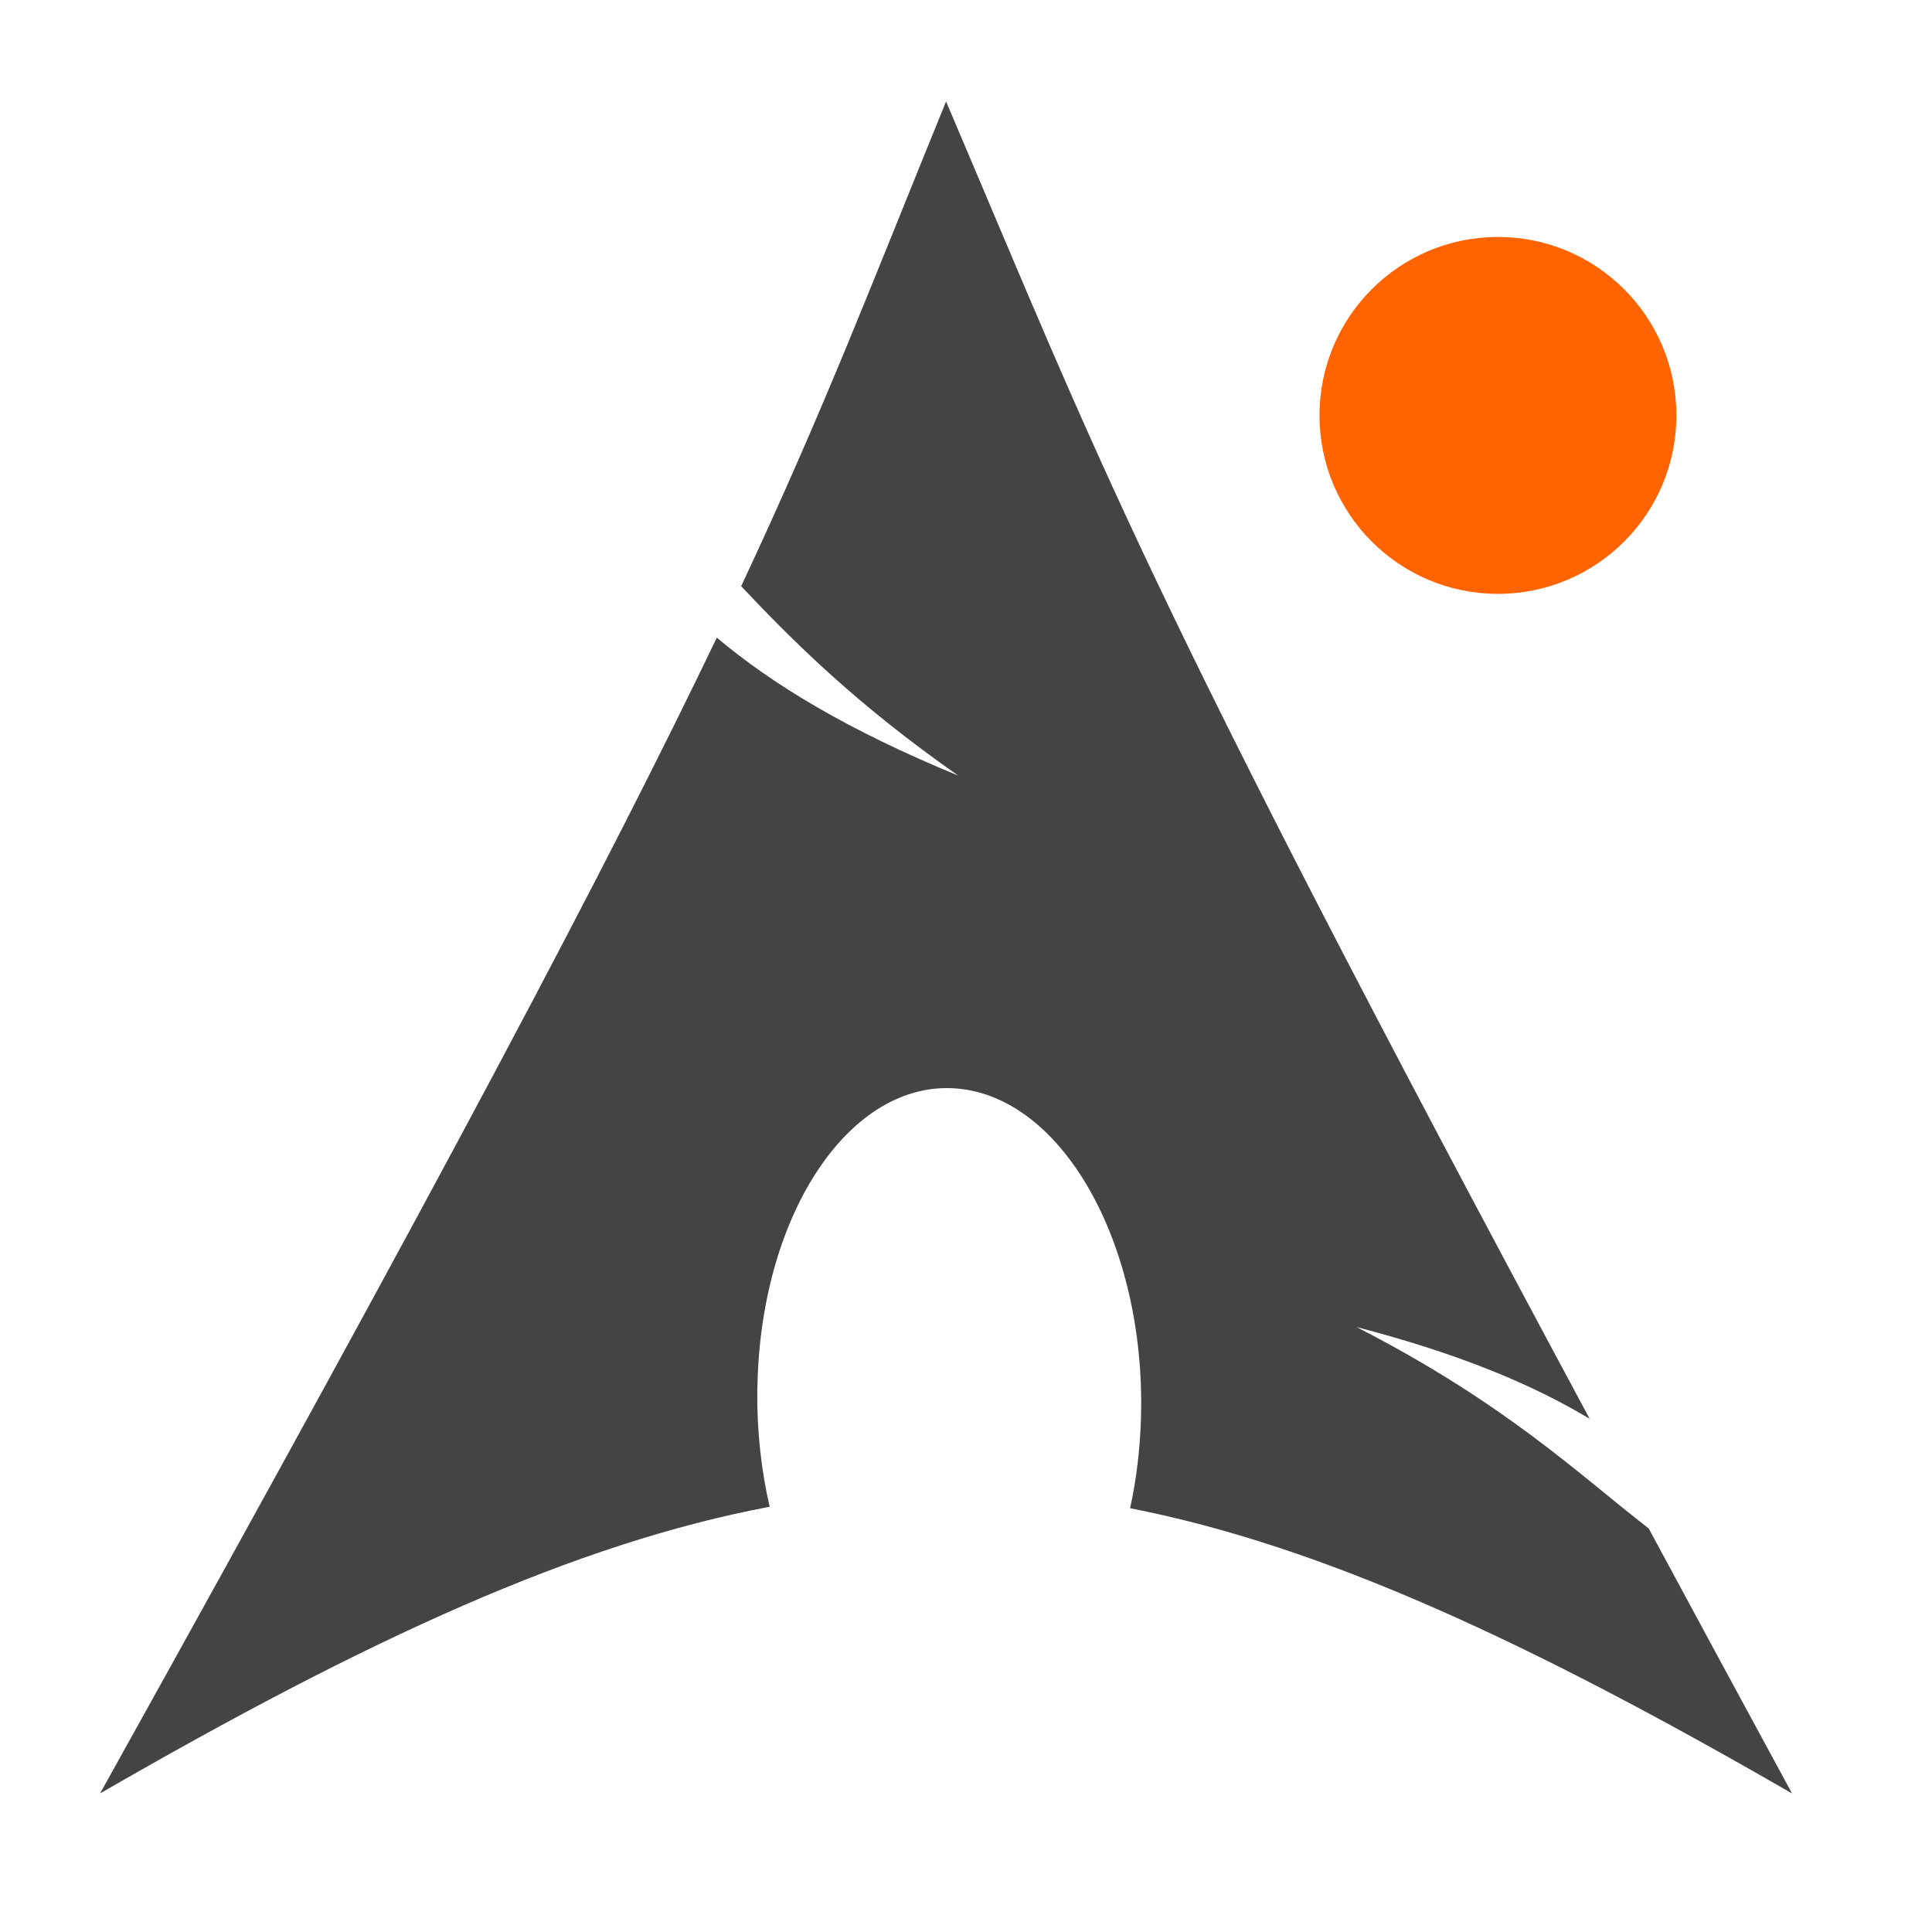
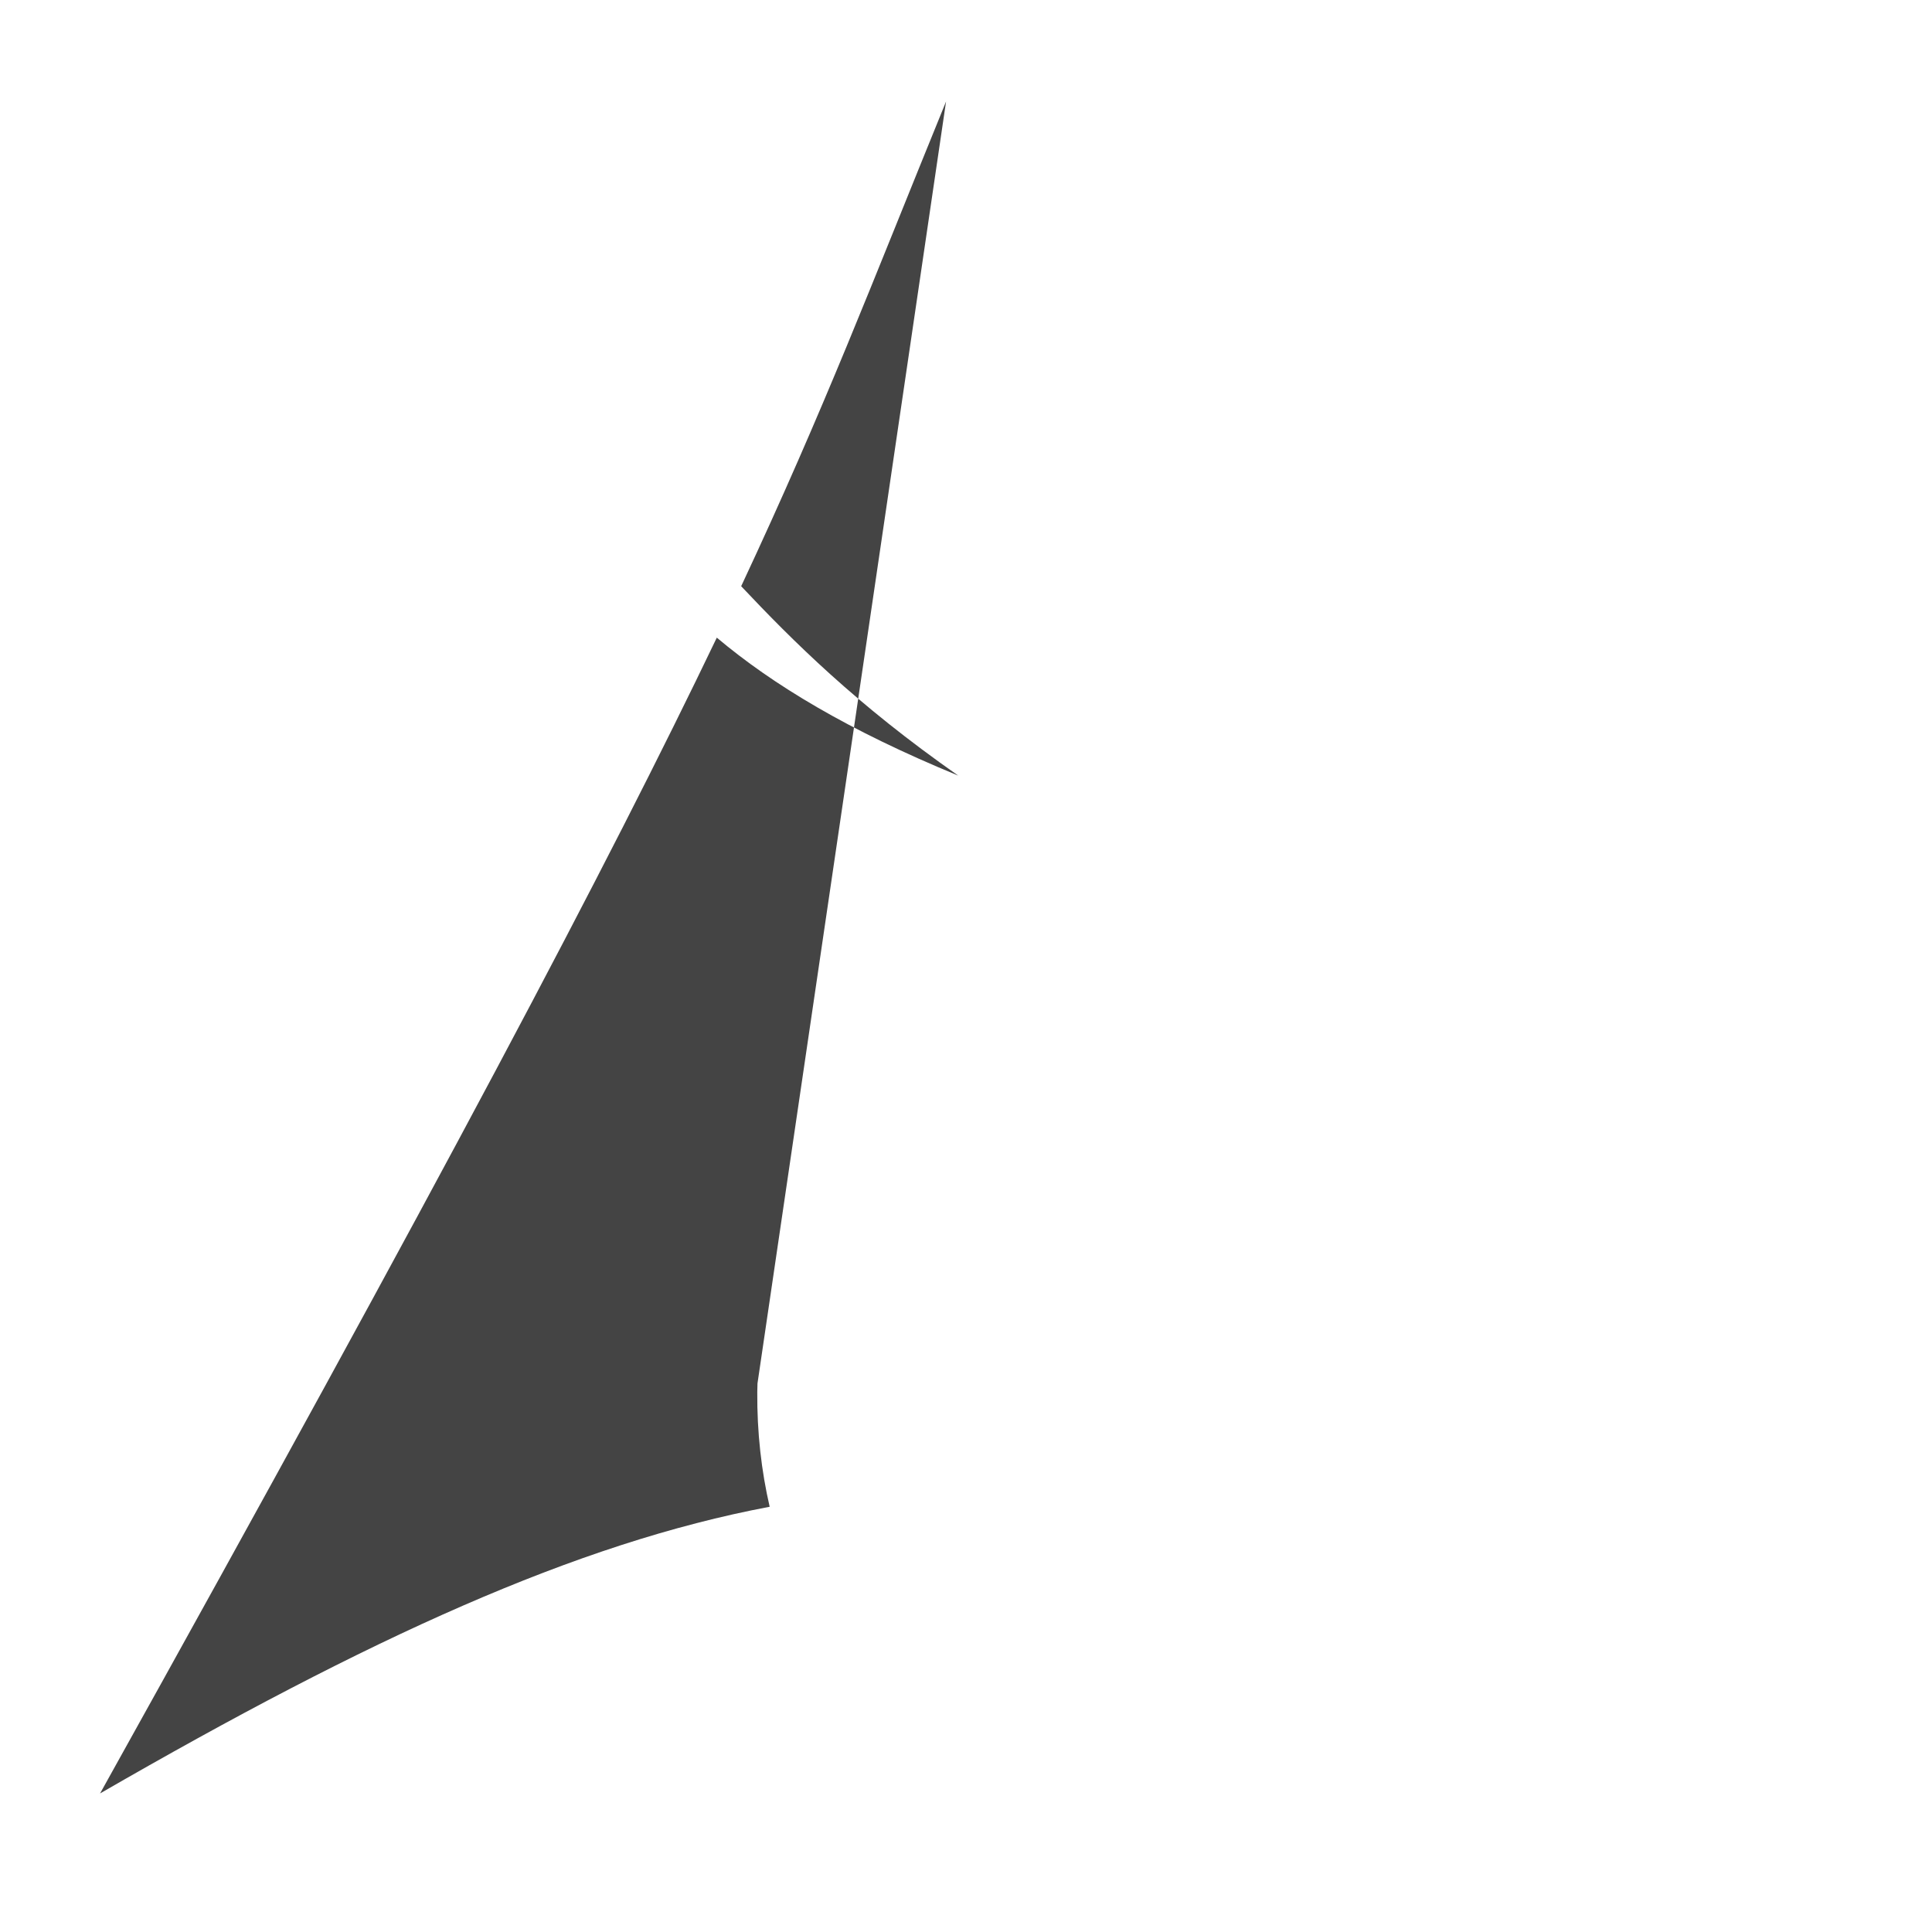
<svg xmlns="http://www.w3.org/2000/svg" xmlns:ns1="http://sodipodi.sourceforge.net/DTD/sodipodi-0.dtd" xmlns:ns2="http://www.inkscape.org/namespaces/inkscape" xmlns:xlink="http://www.w3.org/1999/xlink" width="16" height="16" id="svg2424" ns1:version="0.32" ns2:version="1.0.1 (3bc2e813f5, 2020-09-07, custom)" version="1.0" ns1:docname="arch-notification.svg" ns2:output_extension="org.inkscape.output.svg.inkscape" ns2:export-filename="/home/thayer/archlinux-logo-contest/archer-full-detail.png" ns2:export-xdpi="90" ns2:export-ydpi="90">
  <defs id="defs2426">
    <linearGradient gradientUnits="userSpaceOnUse" id="path1082_2_" y2="129.347" x2="112.499" y1="6.137" x1="112.499" gradientTransform="translate(287,-83)">
      <stop id="stop193" offset="0" style="stop-color:#ffffff;stop-opacity:0" />
      <stop id="stop195" offset="1" style="stop-color:#ffffff;stop-opacity:0.275;" />
      <midPointStop id="midPointStop197" style="stop-color:#FFFFFF" offset="0" />
      <midPointStop id="midPointStop199" style="stop-color:#FFFFFF" offset="0.5" />
      <midPointStop id="midPointStop201" style="stop-color:#000000" offset="1" />
    </linearGradient>
    <linearGradient id="linearGradient3388">
      <stop style="stop-color:#000000;stop-opacity:0;" offset="0" id="stop3390" />
      <stop style="stop-color:#000000;stop-opacity:0.371;" offset="1" id="stop3392" />
    </linearGradient>
    <linearGradient ns2:collect="always" id="linearGradient4346">
      <stop style="stop-color:#00bdec;stop-opacity:1" offset="0" id="stop4348" />
      <stop style="stop-color:#40bfde;stop-opacity:1" offset="1" id="stop4350" />
    </linearGradient>
    <linearGradient ns2:collect="always" xlink:href="#linearGradient4346" id="linearGradient4352" x1="400.614" y1="634.151" x2="616.486" y2="666.978" gradientUnits="userSpaceOnUse" />
    <linearGradient ns2:collect="always" id="linearGradient5323">
      <stop style="stop-color:#6e6e6e;stop-opacity:1" offset="0" id="stop5325" />
      <stop style="stop-color:#4d4d4d;stop-opacity:1" offset="1" id="stop5327" />
    </linearGradient>
    <linearGradient ns2:collect="always" xlink:href="#linearGradient5323" id="linearGradient5329" x1="291.836" y1="238.082" x2="650.814" y2="348.969" gradientUnits="userSpaceOnUse" />
    <linearGradient ns2:collect="always" xlink:href="#path1082_2_" id="linearGradient2216" gradientUnits="userSpaceOnUse" gradientTransform="matrix(-0.394,0,0,0.394,978.35,416.981)" x1="541.335" y1="104.507" x2="606.912" y2="303.14" />
  </defs>
  <ns1:namedview id="base" pagecolor="#ffffff" bordercolor="#666666" borderopacity="1.0" gridtolerance="10000" guidetolerance="10" objecttolerance="10" ns2:pageopacity="0.0" ns2:pageshadow="2" ns2:zoom="19.264932" ns2:cx="8.4073787" ns2:cy="8.7043899" ns2:document-units="px" ns2:current-layer="g2210" ns2:window-width="1366" ns2:window-height="704" ns2:window-x="0" ns2:window-y="0" showgrid="false" ns2:window-maximized="1" ns2:document-rotation="0" />
  <g ns2:label="Layer 1" ns2:groupmode="layer" id="layer1" transform="translate(-269.518,-265.601)">
    <g id="g2424" transform="matrix(1.347,0,0,1.347,-632.882,-513.344)">
      <g id="g2210" transform="matrix(0.25,0,0,0.25,502.313,469.217)">
        <g id="g28" transform="matrix(0.292,0,0,0.292,477.375,297.681)">
-           <path ns2:connector-curvature="0" id="path2518" d="m 741,483.123 c -6.343,15.551 -10.194,25.737 -17.256,40.826 4.33,4.59 9.651,9.915 18.282,15.951 -9.279,-3.818 -15.605,-7.642 -20.335,-11.62 -9.038,18.859 -23.207,45.712 -51.942,97.343 22.579,-13.035 40.082,-21.075 56.395,-24.144 -0.698,-3.008 -1.071,-6.278 -1.044,-9.672 l 0.017,-0.713 c 0.358,-14.469 7.887,-25.596 16.804,-24.84 8.916,0.755 15.857,13.102 15.499,27.571 -0.068,2.725 -0.384,5.344 -0.922,7.776 16.137,3.158 33.475,11.162 55.751,24.023 -4.393,-8.088 -8.328,-15.374 -12.072,-22.318 -5.898,-4.572 -12.047,-10.519 -24.597,-16.96 8.626,2.241 14.808,4.833 19.622,7.723 -38.072,-70.883 -41.147,-80.308 -54.203,-110.945 z" style="fill:#444444;fill-opacity:1;fill-rule:evenodd;stroke:none;stroke-width:0.557;stroke-linecap:round;stroke-linejoin:round;stroke-miterlimit:10;stroke-dasharray:none;stroke-opacity:1" />
-           <circle r="15.029" cy="509.564" cx="787.48" id="path3731" style="fill:#ff6400;fill-opacity:1;stroke-width:1.879" />
+           <path ns2:connector-curvature="0" id="path2518" d="m 741,483.123 c -6.343,15.551 -10.194,25.737 -17.256,40.826 4.33,4.59 9.651,9.915 18.282,15.951 -9.279,-3.818 -15.605,-7.642 -20.335,-11.62 -9.038,18.859 -23.207,45.712 -51.942,97.343 22.579,-13.035 40.082,-21.075 56.395,-24.144 -0.698,-3.008 -1.071,-6.278 -1.044,-9.672 l 0.017,-0.713 z" style="fill:#444444;fill-opacity:1;fill-rule:evenodd;stroke:none;stroke-width:0.557;stroke-linecap:round;stroke-linejoin:round;stroke-miterlimit:10;stroke-dasharray:none;stroke-opacity:1" />
        </g>
      </g>
    </g>
  </g>
</svg>